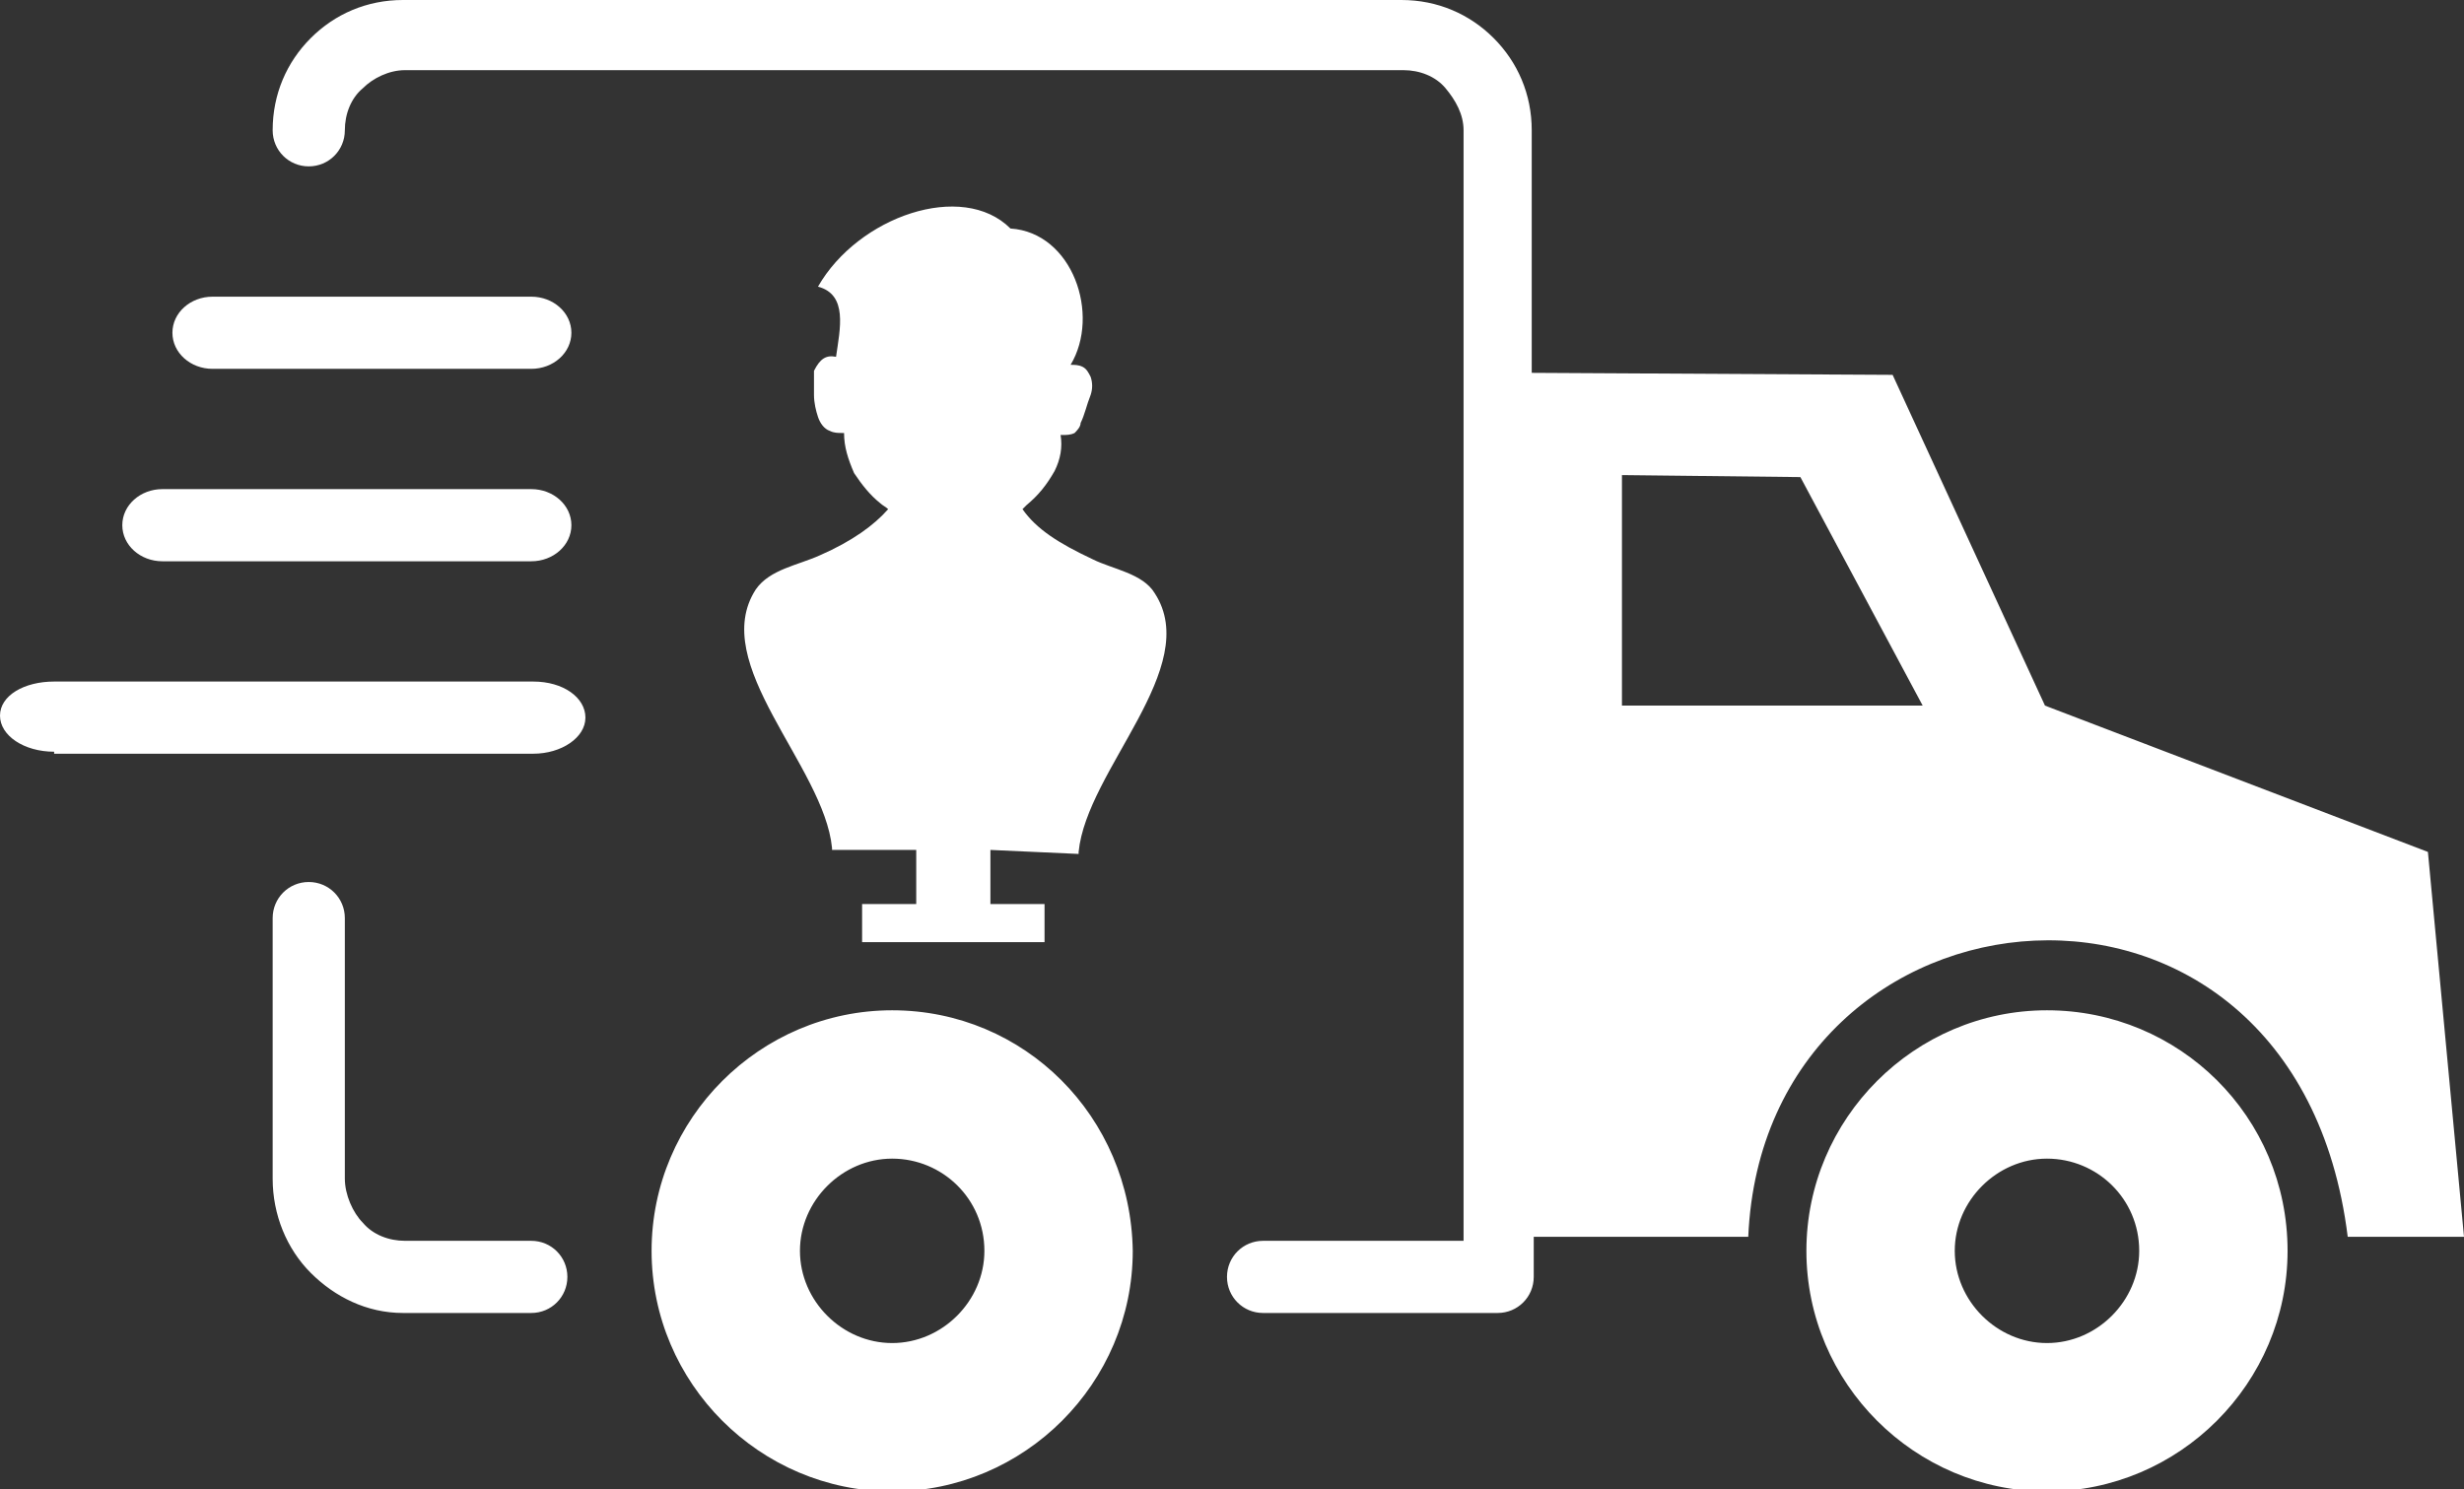
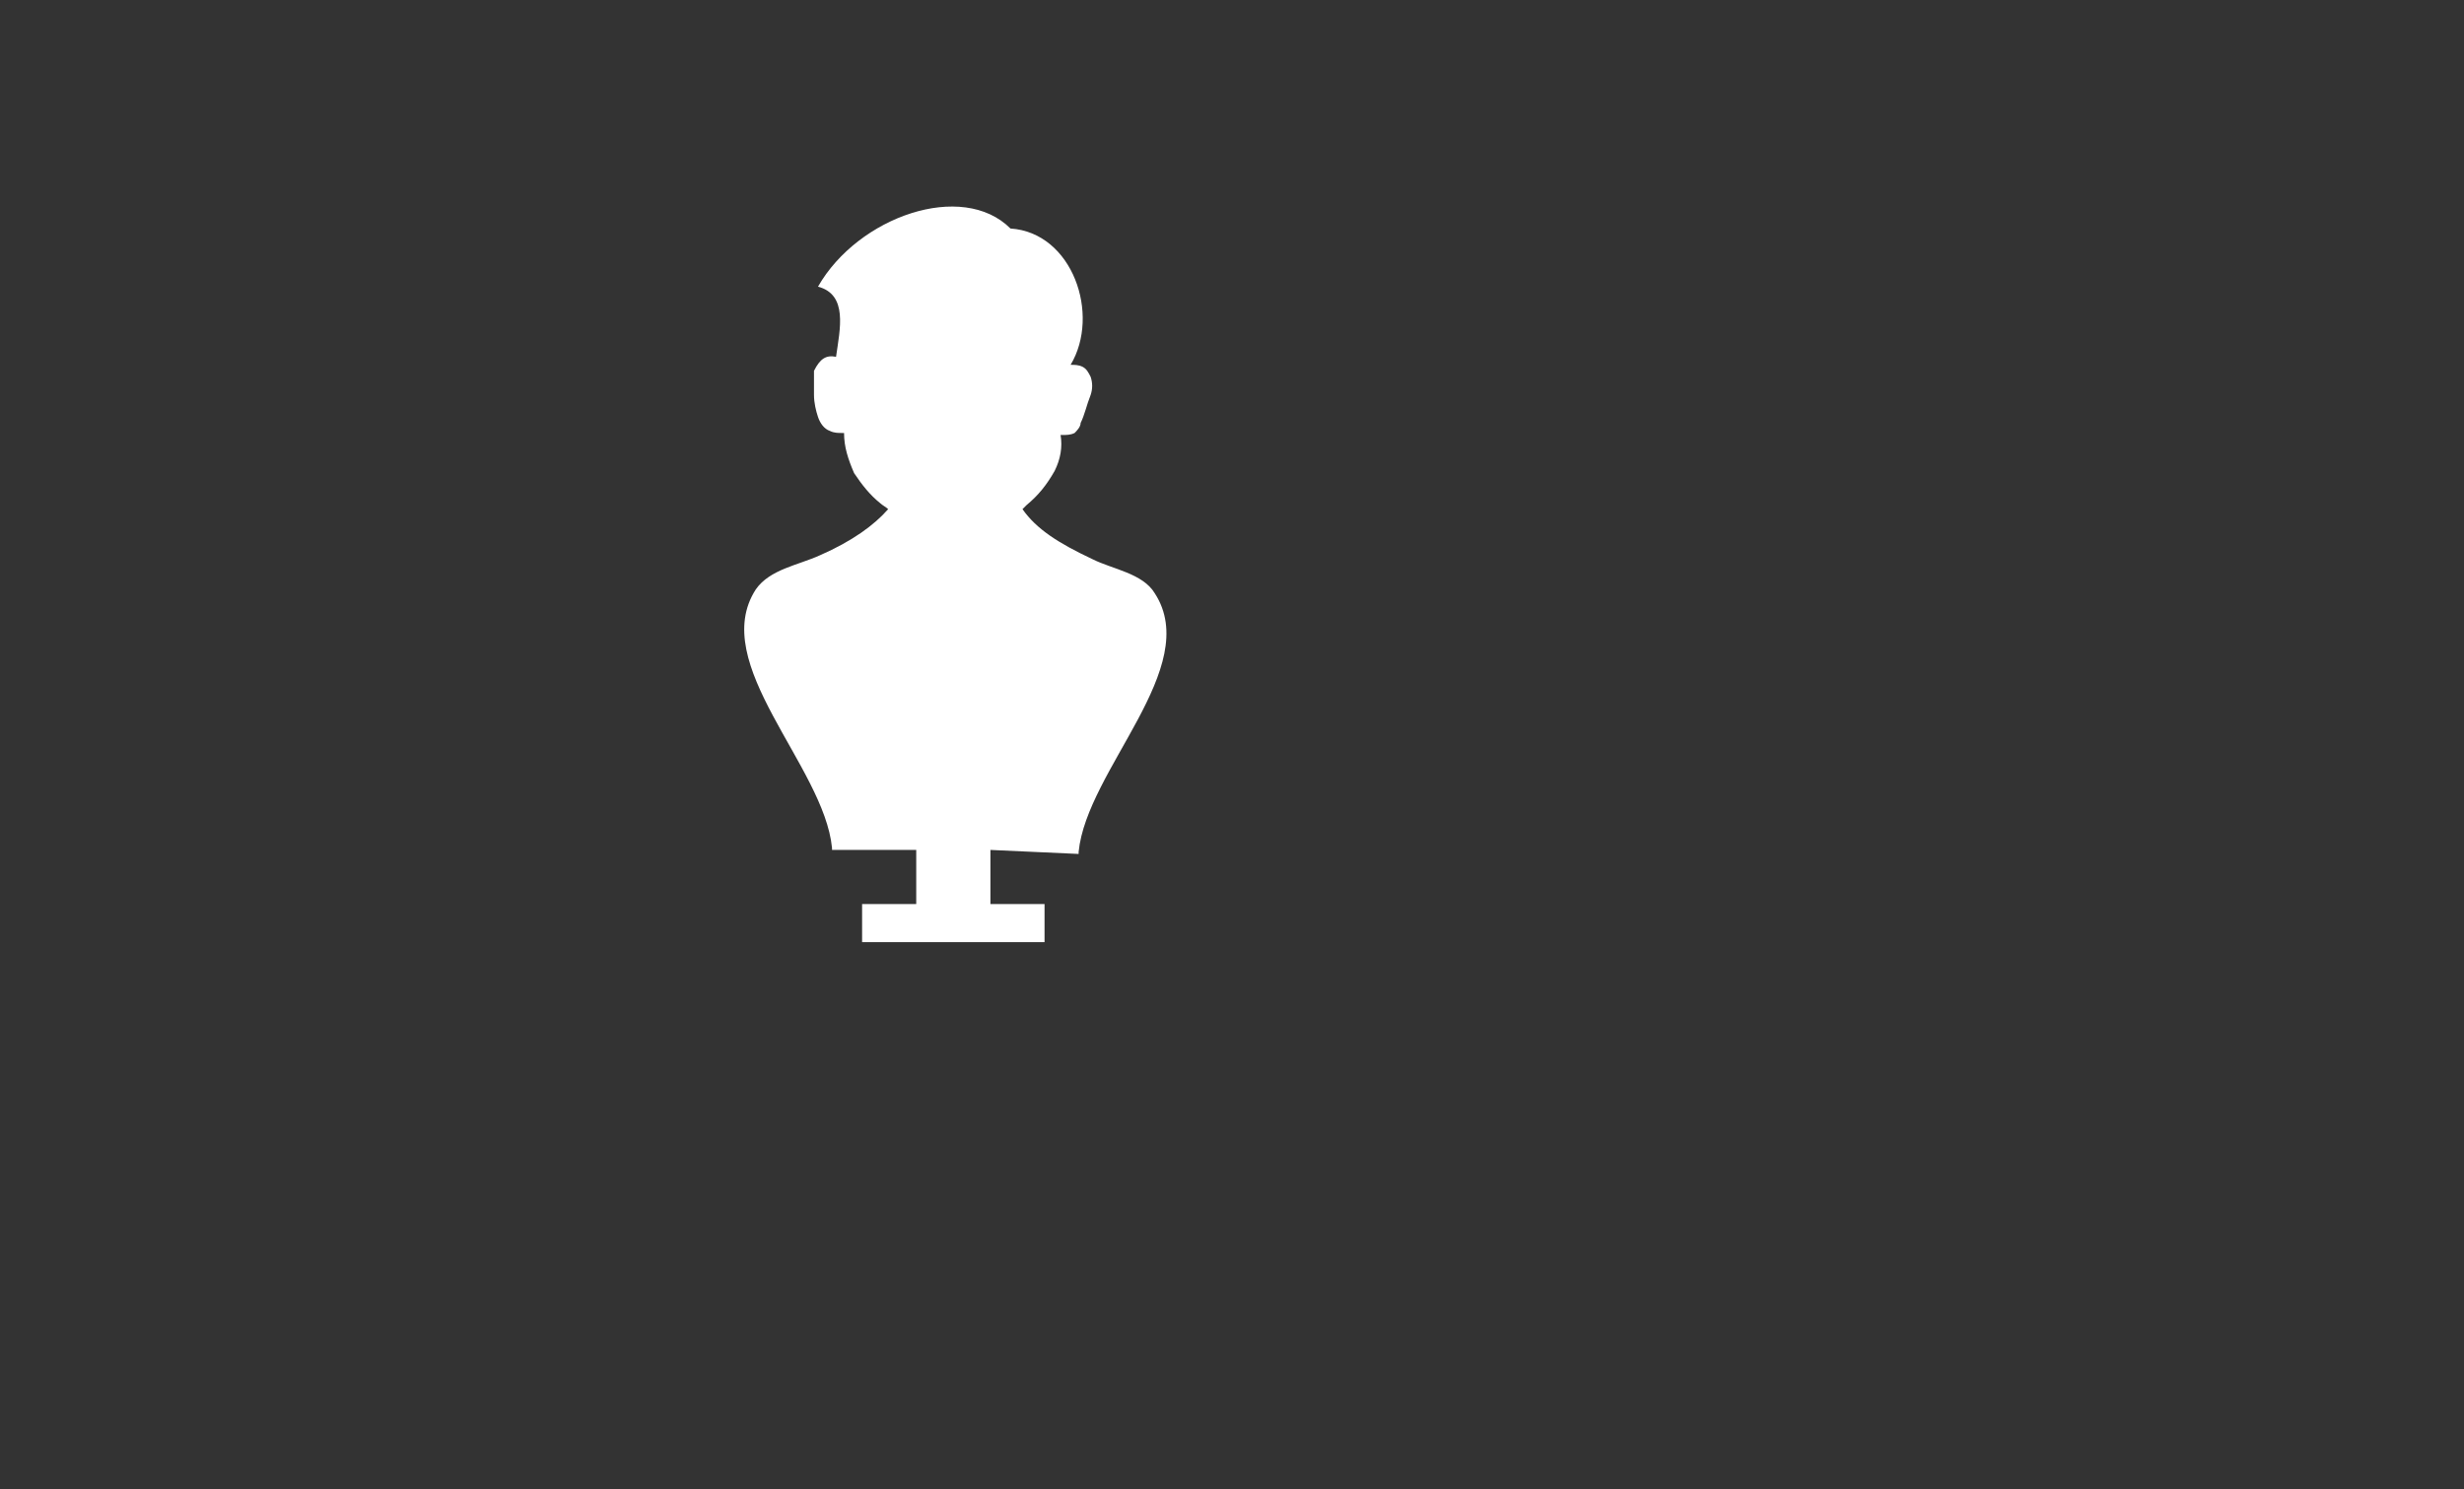
<svg xmlns="http://www.w3.org/2000/svg" version="1.1" id="Layer_1" x="0px" y="0px" viewBox="0 0 122.9 74.3" style="enable-background:new 0 0 122.9 74.3;" xml:space="preserve">
  <rect x="0" y="0" width="122.9" height="74.3" fill="#333333" stroke="none" />
  <style type="text/css">
	.st0{fill-rule:evenodd;clip-rule:evenodd;fill:#FFFFFF;}
</style>
  <g>
-     <path class="st0" d="M94.4,18.7l-18-0.1V6.5c0-1.8-0.7-3.4-1.9-4.6C73.3,0.7,71.7,0,69.9,0H20.1c-1.8,0-3.4,0.7-4.6,1.9   c-1.2,1.2-1.9,2.8-1.9,4.6c0,1,0.8,1.8,1.8,1.8s1.8-0.8,1.8-1.8c0-0.8,0.3-1.6,0.9-2.1c0.5-0.5,1.3-0.9,2.1-0.9h49.8   c0.8,0,1.6,0.3,2.1,0.9s0.9,1.3,0.9,2.1v55.4h-10c-1,0-1.8,0.8-1.8,1.8c0,1,0.8,1.8,1.8,1.8h11.7c1,0,1.8-0.8,1.8-1.8v-2h10.7   c0.8-18.4,27.3-21,29.9,0h5.8l-1.8-19.2L102,35.2L94.4,18.7L94.4,18.7z M2.7,37.5c-1.5,0-2.7-0.8-2.7-1.8S1.2,34,2.7,34h23.9   c1.5,0,2.6,0.8,2.6,1.8s-1.2,1.8-2.6,1.8H2.7L2.7,37.5z M8.1,28c-1.1,0-2-0.8-2-1.8s0.9-1.8,2-1.8h18.4c1.1,0,2,0.8,2,1.8   s-0.9,1.8-2,1.8H8.1L8.1,28z M10.6,18.4c-1.1,0-2-0.8-2-1.8s0.9-1.8,2-1.8h15.9c1.1,0,2,0.8,2,1.8s-0.9,1.8-2,1.8H10.6L10.6,18.4z    M26.5,61.9c1,0,1.8,0.8,1.8,1.8s-0.8,1.8-1.8,1.8h-6.4c-1.8,0-3.4-0.8-4.6-2c-1.2-1.2-1.9-2.9-1.9-4.7v-13c0-1,0.8-1.8,1.8-1.8   s1.8,0.8,1.8,1.8v13c0,0.8,0.4,1.7,0.9,2.2c0.5,0.6,1.3,0.9,2.1,0.9L26.5,61.9L26.5,61.9z M44.5,50.4c-6.6,0-12,5.4-12,12   s5.4,12,12,12s12-5.4,12-12C56.4,55.7,51.1,50.4,44.5,50.4L44.5,50.4z M44.5,57.8c-2.5,0-4.6,2.1-4.6,4.6c0,2.5,2.1,4.6,4.6,4.6   c2.5,0,4.6-2.1,4.6-4.6C49.1,59.8,47,57.8,44.5,57.8L44.5,57.8z M102.1,50.4c-6.6,0-12,5.4-12,12s5.4,12,12,12s12-5.4,12-12   C114.1,55.7,108.7,50.4,102.1,50.4L102.1,50.4z M102.1,57.8c-2.5,0-4.6,2.1-4.6,4.6c0,2.5,2.1,4.6,4.6,4.6s4.6-2.1,4.6-4.6   C106.7,59.8,104.6,57.8,102.1,57.8L102.1,57.8z M89.8,23.8l-8.9-0.1v11.5h15L89.8,23.8L89.8,23.8z" />
-   </g>
+     </g>
  <path class="st0" d="M53.8,42.6c0,0,0-0.1,0-0.1c0.4-4.1,6.2-9.2,3.8-12.9c-0.6-1-2.1-1.2-3.1-1.7c-1.7-0.8-2.8-1.5-3.5-2.5  c0.1-0.1,0.1-0.1,0.2-0.2c0.6-0.5,1-1,1.4-1.7c0.3-0.6,0.4-1.2,0.3-1.8H53c0.2,0,0.4,0,0.6-0.1l0,0c0.1-0.1,0.3-0.3,0.3-0.5  c0.2-0.4,0.3-0.9,0.5-1.4c0.1-0.3,0.1-0.6,0-0.9c-0.1-0.2-0.2-0.4-0.4-0.5c-0.2-0.1-0.4-0.1-0.6-0.1c1.5-2.5,0.1-6.6-3-6.8  c-2.4-2.4-7.6-0.6-9.6,2.9c1.5,0.4,1.1,2.1,0.9,3.5c-0.5-0.1-0.8,0.1-1.1,0.7c0,0,0,0.1,0,0.1c0,0.1,0,0.3,0,0.5s0,0.4,0,0.6l0,0  c0,0.4,0.1,0.8,0.2,1.1c0.1,0.3,0.3,0.6,0.6,0.7c0.2,0.1,0.4,0.1,0.6,0.1h0.1c0,0.7,0.2,1.3,0.5,2c0.4,0.6,0.8,1.1,1.3,1.5  c0.1,0.1,0.3,0.2,0.4,0.3c-0.7,0.8-1.8,1.6-3.4,2.3c-1.1,0.5-2.5,0.7-3.2,1.7c-2.4,3.7,3.4,8.8,3.8,12.9c0,0,0,0.1,0,0.1h4.2v2.7  h-2.7v1.9h9.1v-1.9h-2.7v-2.7L53.8,42.6z" />
</svg>